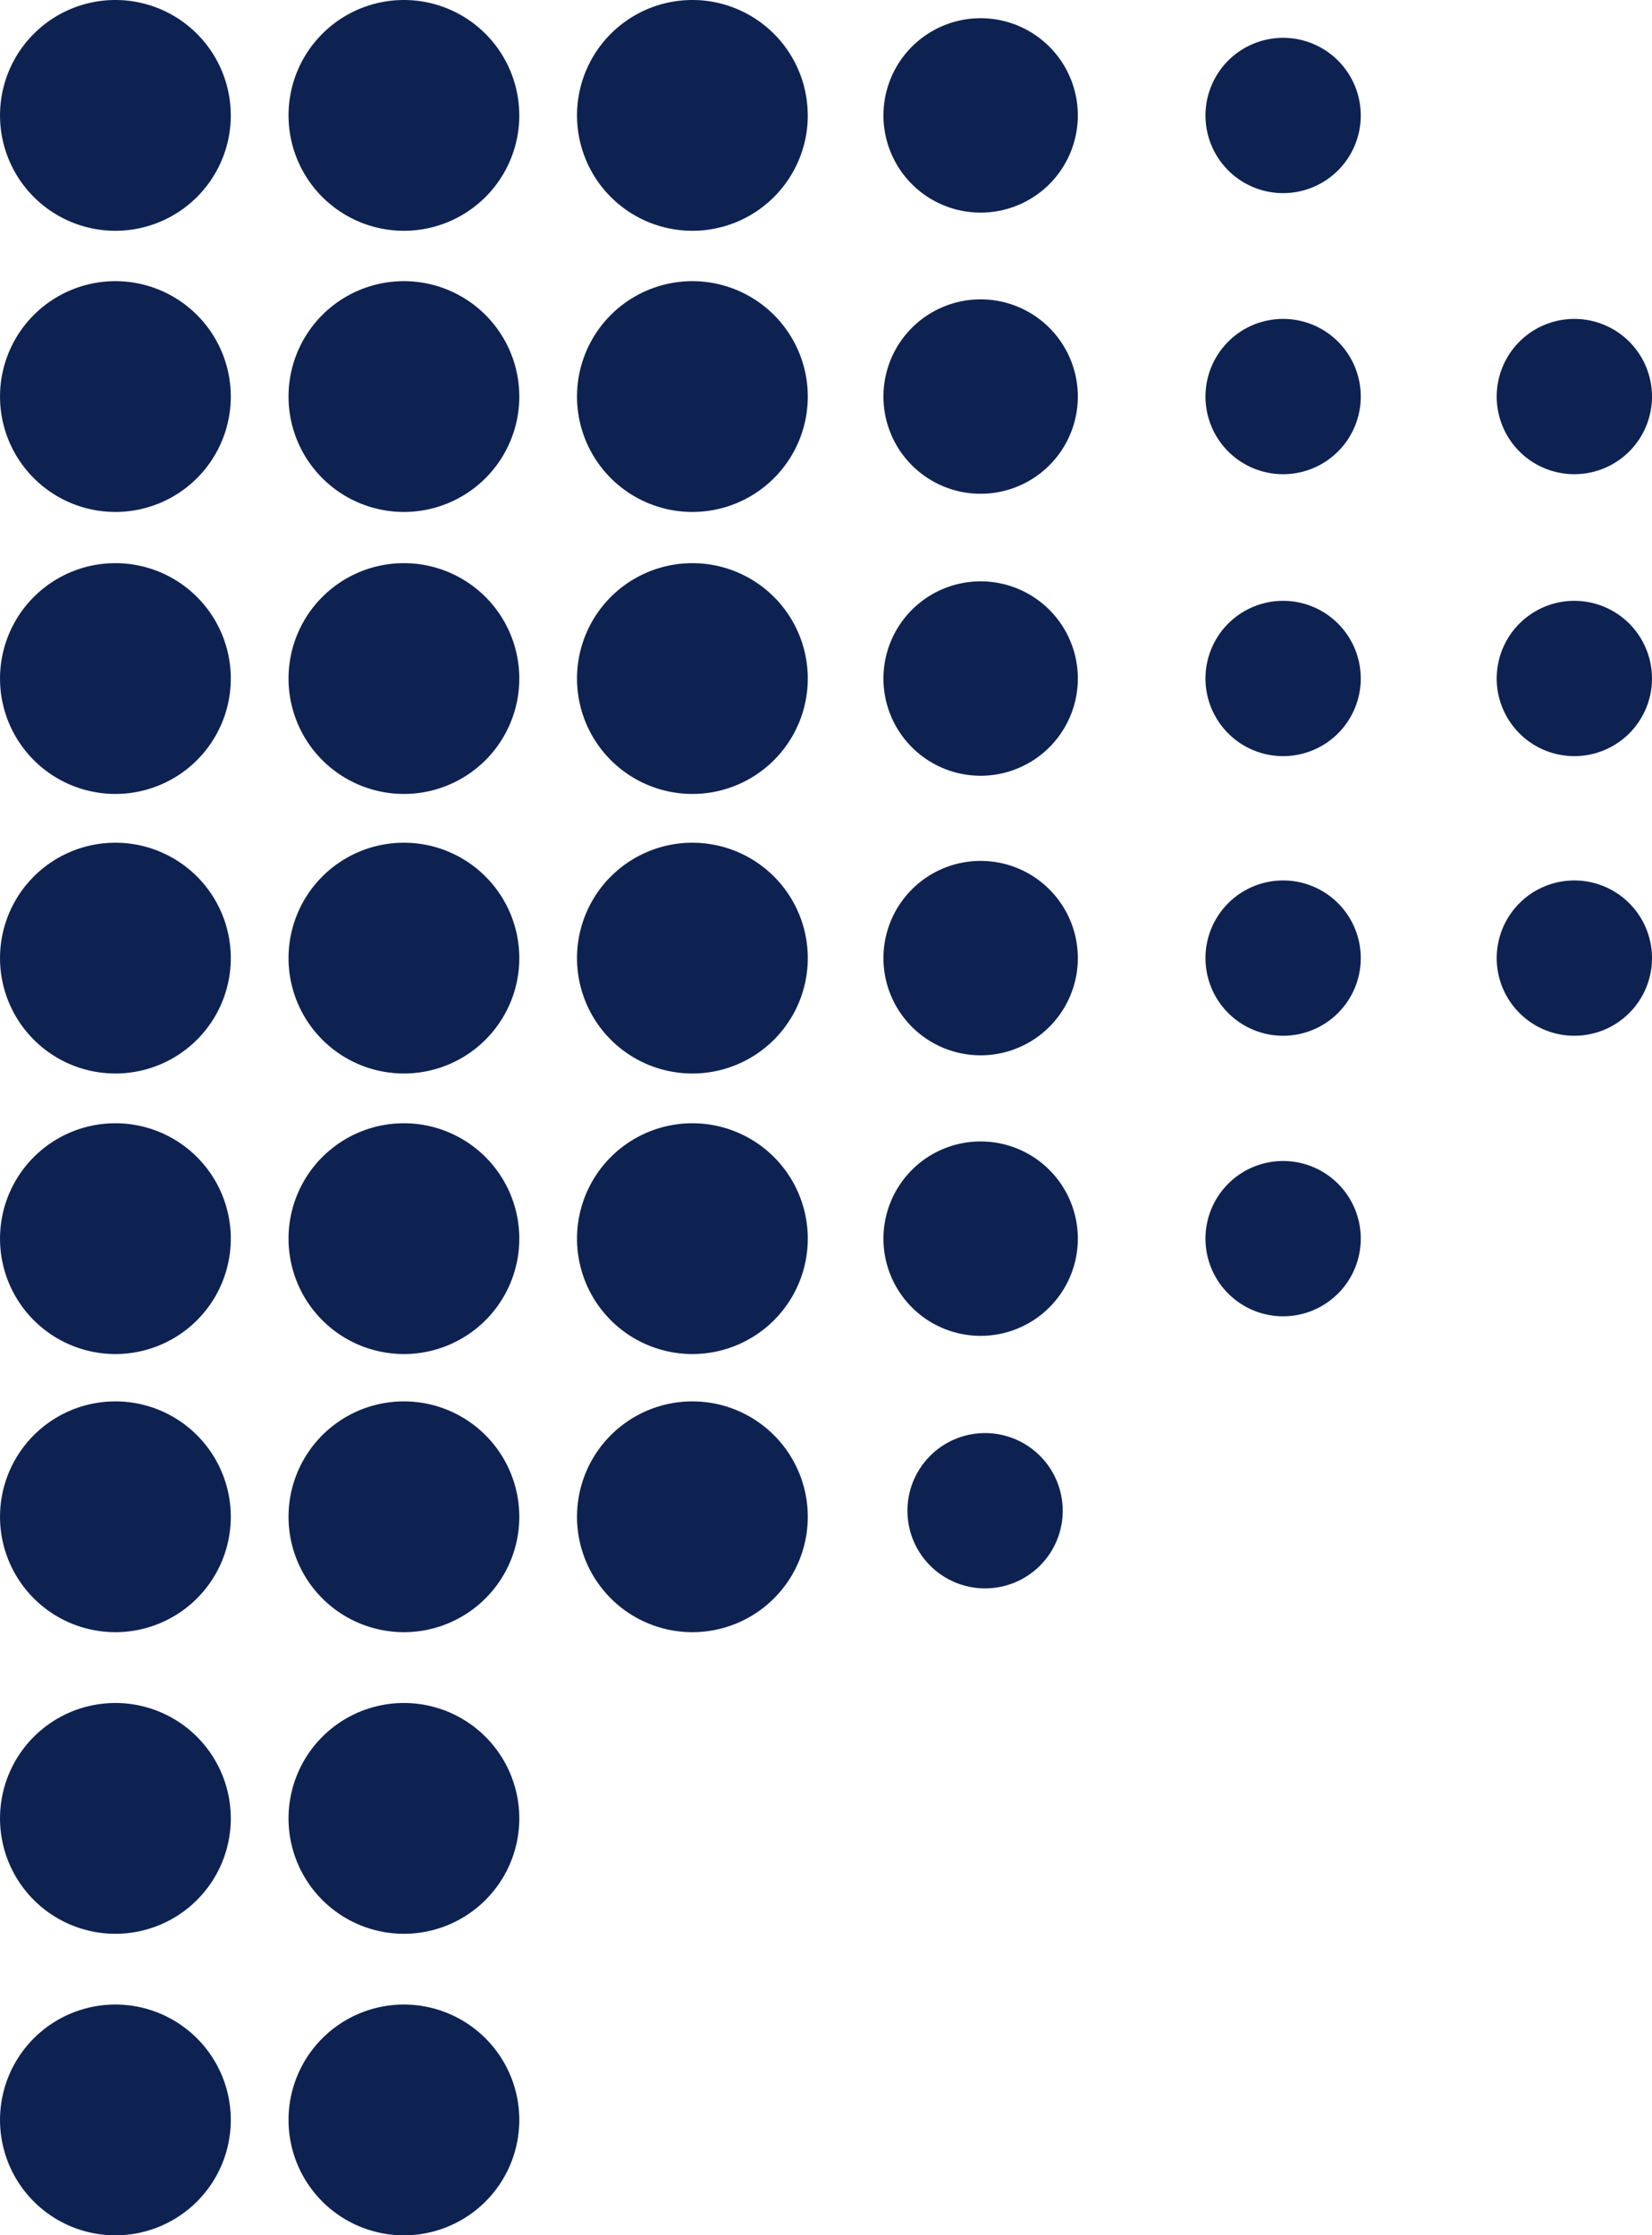
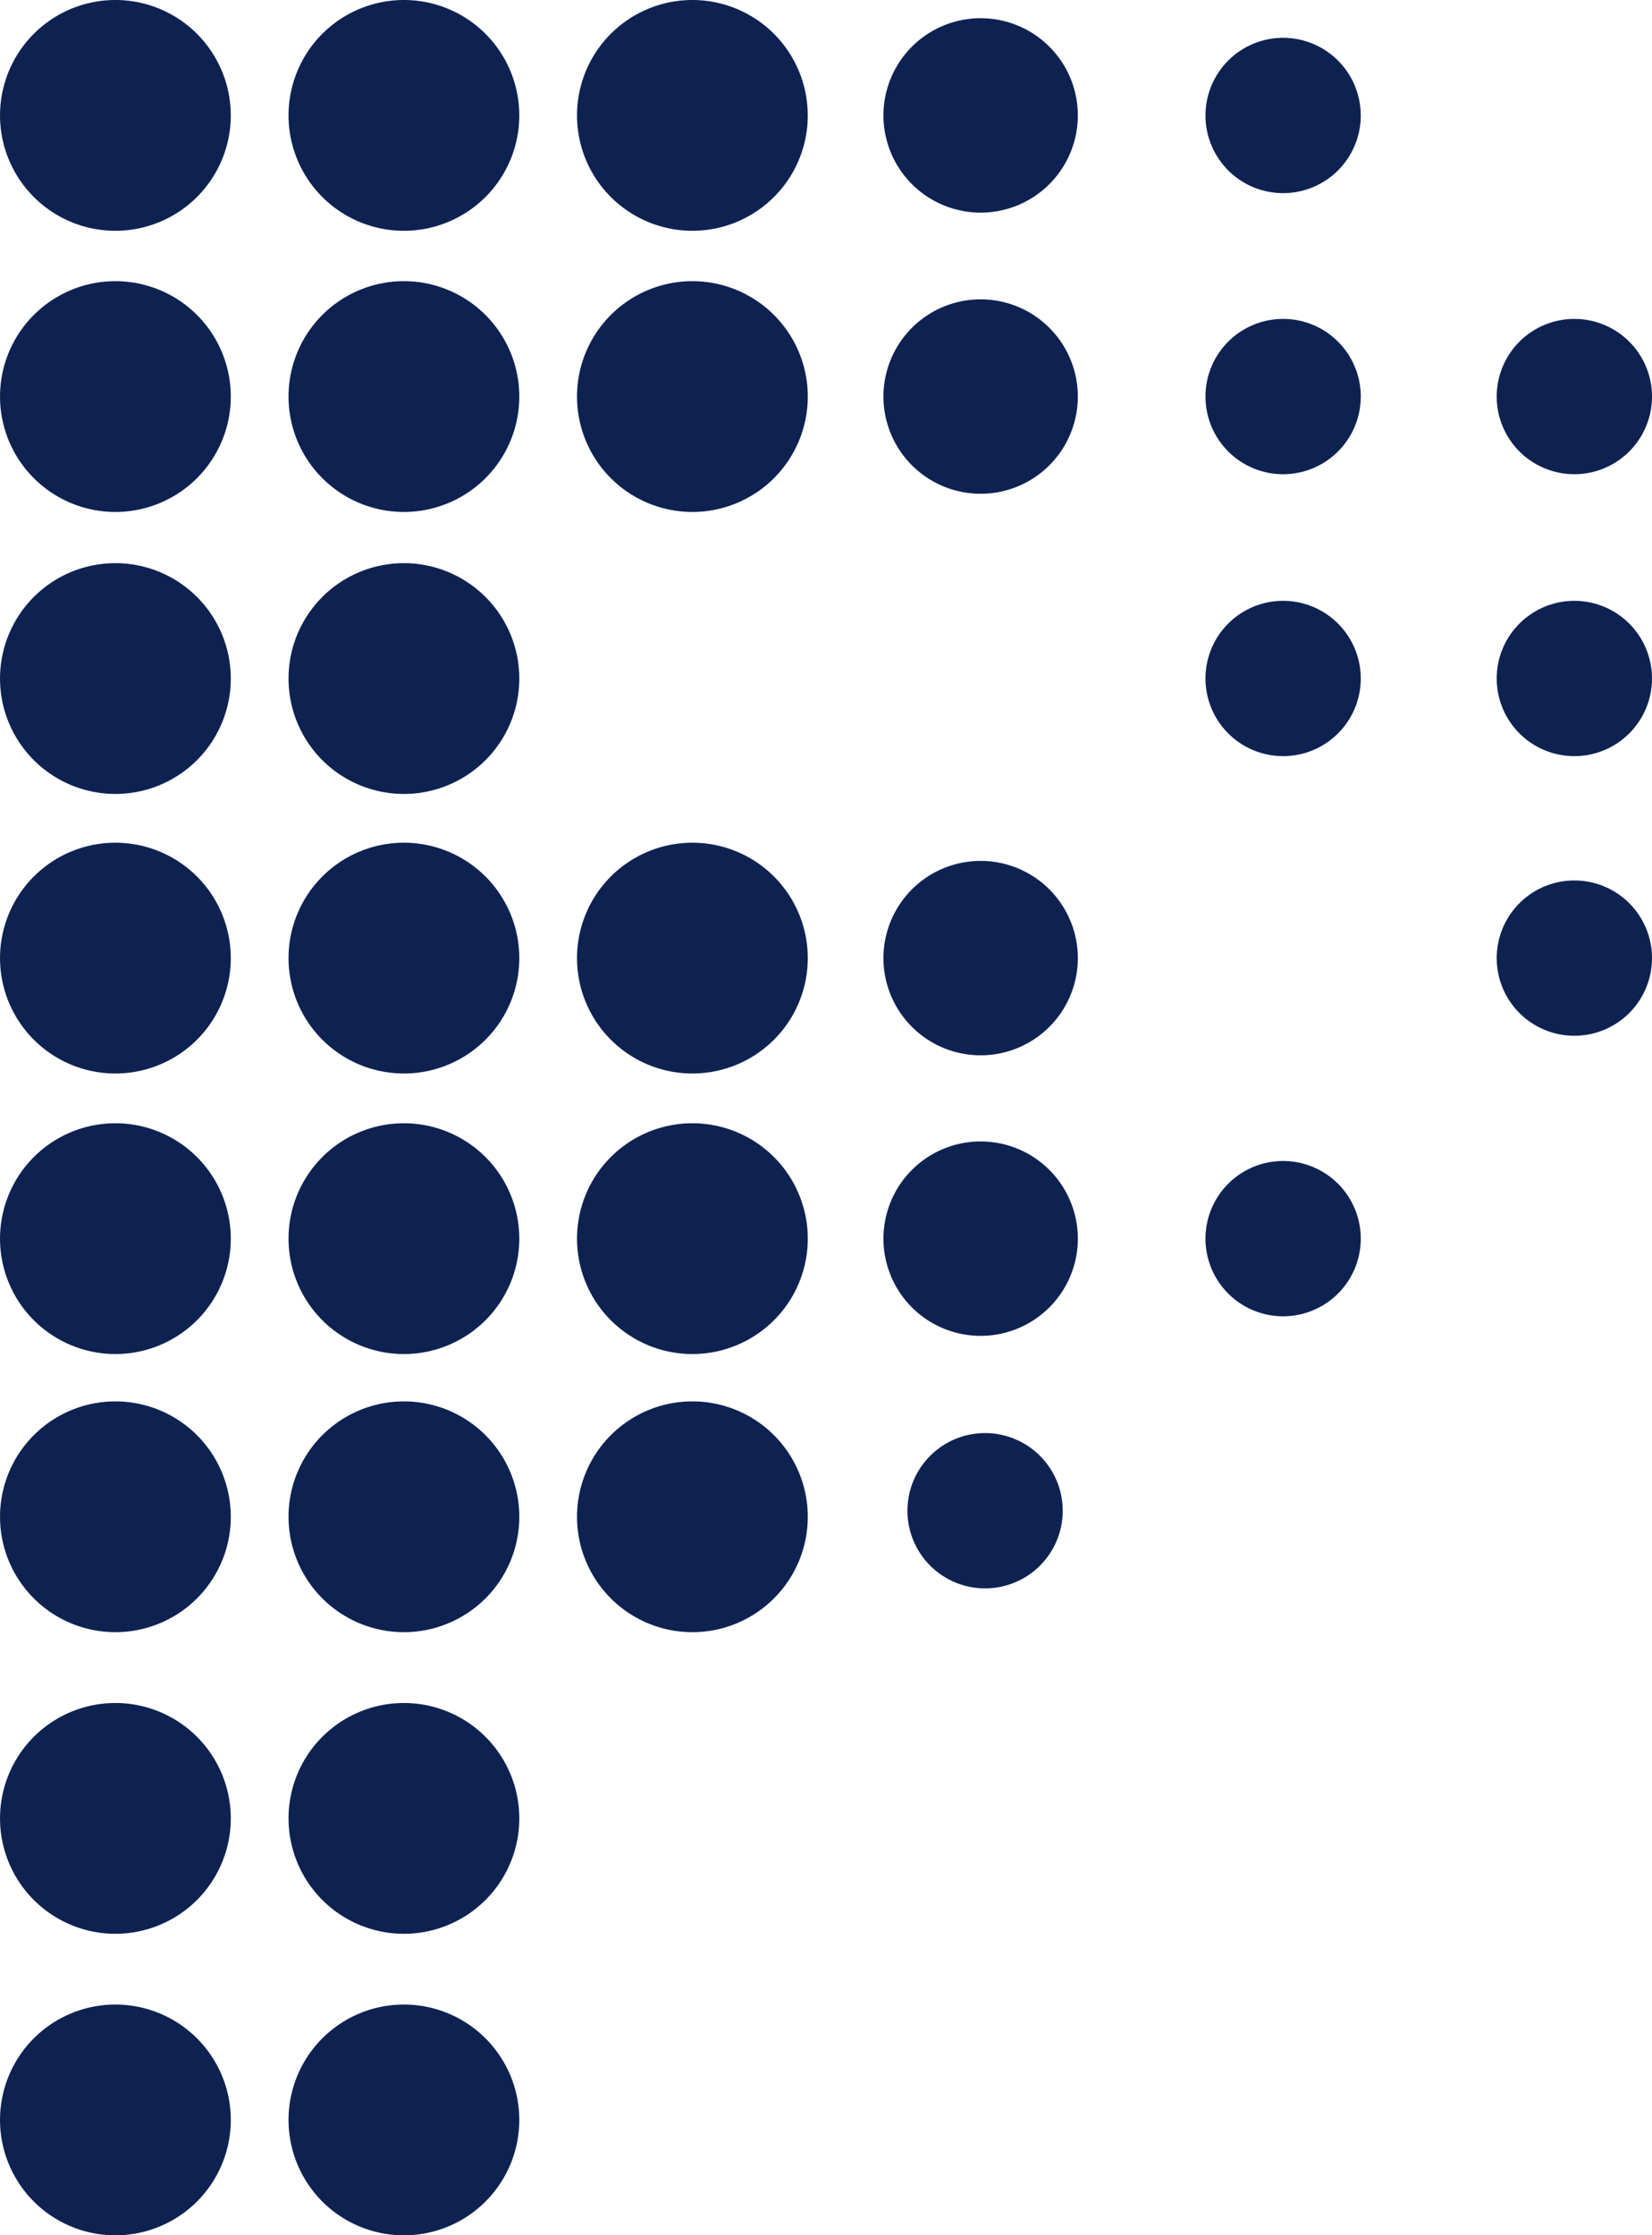
<svg xmlns="http://www.w3.org/2000/svg" width="74.02" height="100.149" viewBox="0 0 74.02 100.149">
  <defs>
    <clipPath id="a">
      <rect width="74.02" height="100.149" fill="#0e2252" />
    </clipPath>
  </defs>
  <g clip-path="url(#a)">
    <path d="M10.341,5.17A5.17,5.17,0,1,1,5.17,0a5.171,5.171,0,0,1,5.17,5.17" transform="translate(0 0)" fill="#0e2252" />
    <path d="M10.341,17.805a5.17,5.17,0,1,1-5.17-5.17,5.171,5.171,0,0,1,5.17,5.17" transform="translate(0 -0.038)" fill="#0e2252" />
    <path d="M10.341,30.477a5.17,5.17,0,1,1-5.17-5.17,5.171,5.171,0,0,1,5.17,5.17" transform="translate(0 -0.076)" fill="#0e2252" />
    <path d="M10.341,43.04a5.17,5.17,0,1,1-5.17-5.17,5.171,5.171,0,0,1,5.17,5.17" transform="translate(0 -0.114)" fill="#0e2252" />
    <path d="M10.341,55.647a5.17,5.17,0,1,1-5.17-5.17,5.171,5.171,0,0,1,5.17,5.17" transform="translate(0 -0.152)" fill="#0e2252" />
    <path d="M10.341,68.146a5.17,5.17,0,1,1-5.17-5.17,5.171,5.171,0,0,1,5.17,5.17" transform="translate(0 -0.19)" fill="#0e2252" />
    <path d="M23.307,5.17A5.17,5.17,0,1,1,18.136,0a5.171,5.171,0,0,1,5.17,5.17" transform="translate(-0.039 0)" fill="#0e2252" />
    <path d="M23.307,17.805a5.17,5.17,0,1,1-5.17-5.17,5.171,5.171,0,0,1,5.17,5.17" transform="translate(-0.039 -0.038)" fill="#0e2252" />
    <path d="M23.307,30.477a5.17,5.17,0,1,1-5.17-5.17,5.171,5.171,0,0,1,5.17,5.17" transform="translate(-0.039 -0.076)" fill="#0e2252" />
    <path d="M23.307,43.04a5.17,5.17,0,1,1-5.17-5.17,5.171,5.171,0,0,1,5.17,5.17" transform="translate(-0.039 -0.114)" fill="#0e2252" />
    <path d="M23.307,55.647a5.17,5.17,0,1,1-5.17-5.17,5.171,5.171,0,0,1,5.17,5.17" transform="translate(-0.039 -0.152)" fill="#0e2252" />
    <path d="M23.307,68.146a5.17,5.17,0,1,1-5.17-5.17,5.171,5.171,0,0,1,5.17,5.17" transform="translate(-0.039 -0.19)" fill="#0e2252" />
    <path d="M10.341,81.7a5.17,5.17,0,1,1-5.17-5.17,5.171,5.171,0,0,1,5.17,5.17" transform="translate(0 -0.231)" fill="#0e2252" />
    <path d="M23.307,81.7a5.17,5.17,0,1,1-5.17-5.17,5.171,5.171,0,0,1,5.17,5.17" transform="translate(-0.039 -0.231)" fill="#0e2252" />
    <path d="M10.341,95.25a5.17,5.17,0,1,1-5.17-5.17,5.171,5.171,0,0,1,5.17,5.17" transform="translate(0 -0.271)" fill="#0e2252" />
    <path d="M23.307,95.25a5.17,5.17,0,1,1-5.17-5.17,5.171,5.171,0,0,1,5.17,5.17" transform="translate(-0.039 -0.271)" fill="#0e2252" />
    <path d="M36.272,5.17A5.17,5.17,0,1,1,31.1,0a5.171,5.171,0,0,1,5.17,5.17" transform="translate(-0.078 0)" fill="#0e2252" />
    <path d="M36.272,17.805a5.17,5.17,0,1,1-5.17-5.17,5.171,5.171,0,0,1,5.17,5.17" transform="translate(-0.078 -0.038)" fill="#0e2252" />
    <path d="M36.272,43.04a5.17,5.17,0,1,1-5.17-5.17,5.171,5.171,0,0,1,5.17,5.17" transform="translate(-0.078 -0.114)" fill="#0e2252" />
-     <path d="M36.272,30.477a5.17,5.17,0,1,1-5.17-5.17,5.171,5.171,0,0,1,5.17,5.17" transform="translate(-0.078 -0.076)" fill="#0e2252" />
    <path d="M36.272,55.647a5.17,5.17,0,1,1-5.17-5.17,5.171,5.171,0,0,1,5.17,5.17" transform="translate(-0.078 -0.152)" fill="#0e2252" />
    <path d="M36.272,68.146a5.17,5.17,0,1,1-5.17-5.17,5.171,5.171,0,0,1,5.17,5.17" transform="translate(-0.078 -0.19)" fill="#0e2252" />
    <path d="M48.414,5.173A4.355,4.355,0,1,1,44.059.818a4.355,4.355,0,0,1,4.355,4.355" transform="translate(-0.12 -0.002)" fill="#0e2252" />
    <path d="M48.414,17.808a4.355,4.355,0,1,1-4.355-4.355,4.355,4.355,0,0,1,4.355,4.355" transform="translate(-0.12 -0.041)" fill="#0e2252" />
-     <path d="M48.414,30.48a4.355,4.355,0,1,1-4.355-4.355,4.355,4.355,0,0,1,4.355,4.355" transform="translate(-0.12 -0.079)" fill="#0e2252" />
    <path d="M48.414,43.043a4.355,4.355,0,1,1-4.355-4.355,4.355,4.355,0,0,1,4.355,4.355" transform="translate(-0.12 -0.117)" fill="#0e2252" />
    <path d="M48.414,55.65a4.355,4.355,0,1,1-4.355-4.355,4.355,4.355,0,0,1,4.355,4.355" transform="translate(-0.12 -0.155)" fill="#0e2252" />
    <path d="M61.134,5.175A3.479,3.479,0,1,1,57.654,1.7a3.479,3.479,0,0,1,3.479,3.479" transform="translate(-0.163 -0.005)" fill="#0e2252" />
    <path d="M61.134,17.81a3.479,3.479,0,1,1-3.479-3.479,3.479,3.479,0,0,1,3.479,3.479" transform="translate(-0.163 -0.043)" fill="#0e2252" />
    <path d="M61.134,30.482A3.479,3.479,0,1,1,57.654,27a3.479,3.479,0,0,1,3.479,3.479" transform="translate(-0.163 -0.081)" fill="#0e2252" />
-     <path d="M61.134,43.045a3.479,3.479,0,1,1-3.479-3.479,3.479,3.479,0,0,1,3.479,3.479" transform="translate(-0.163 -0.119)" fill="#0e2252" />
    <path d="M74.223,17.81a3.479,3.479,0,1,1-3.479-3.479,3.479,3.479,0,0,1,3.479,3.479" transform="translate(-0.203 -0.043)" fill="#0e2252" />
    <path d="M74.223,30.482A3.479,3.479,0,1,1,70.743,27a3.479,3.479,0,0,1,3.479,3.479" transform="translate(-0.203 -0.081)" fill="#0e2252" />
    <path d="M74.223,43.045a3.479,3.479,0,1,1-3.479-3.479,3.479,3.479,0,0,1,3.479,3.479" transform="translate(-0.203 -0.119)" fill="#0e2252" />
    <path d="M61.134,55.652a3.479,3.479,0,1,1-3.479-3.479,3.479,3.479,0,0,1,3.479,3.479" transform="translate(-0.163 -0.157)" fill="#0e2252" />
    <path d="M47.74,67.881A3.479,3.479,0,1,1,44.26,64.4a3.479,3.479,0,0,1,3.479,3.479" transform="translate(-0.123 -0.194)" fill="#0e2252" />
  </g>
</svg>